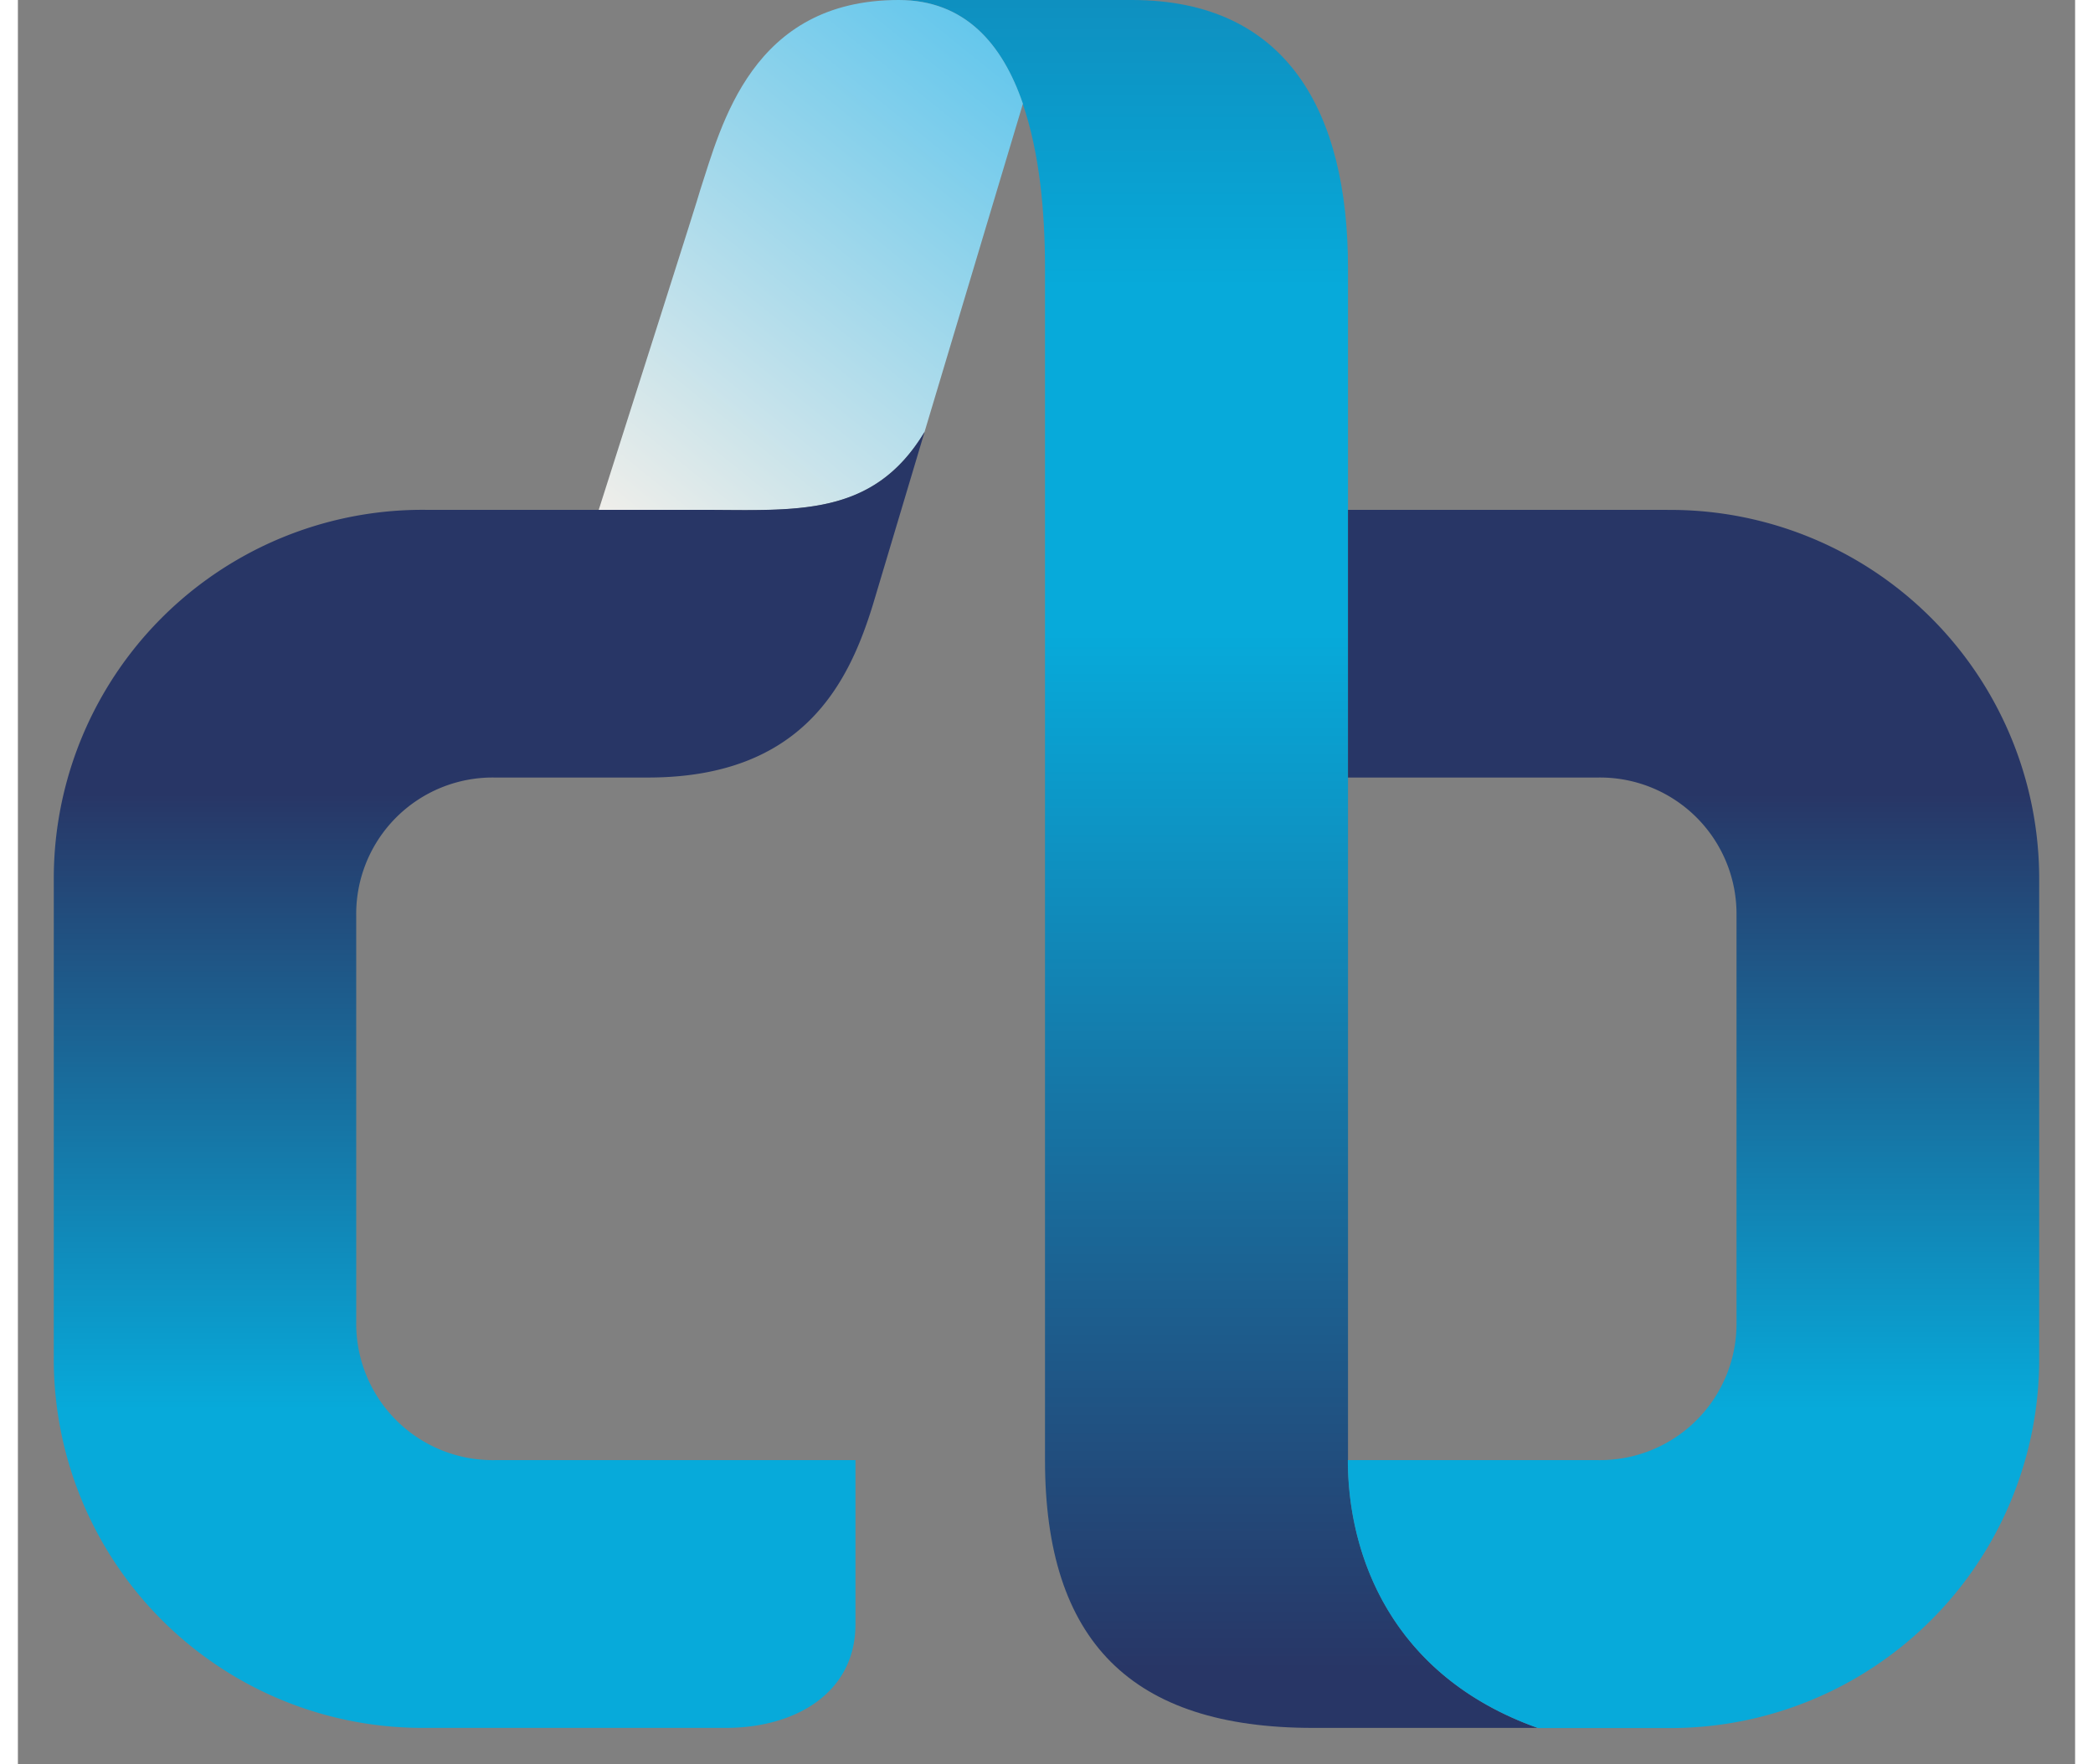
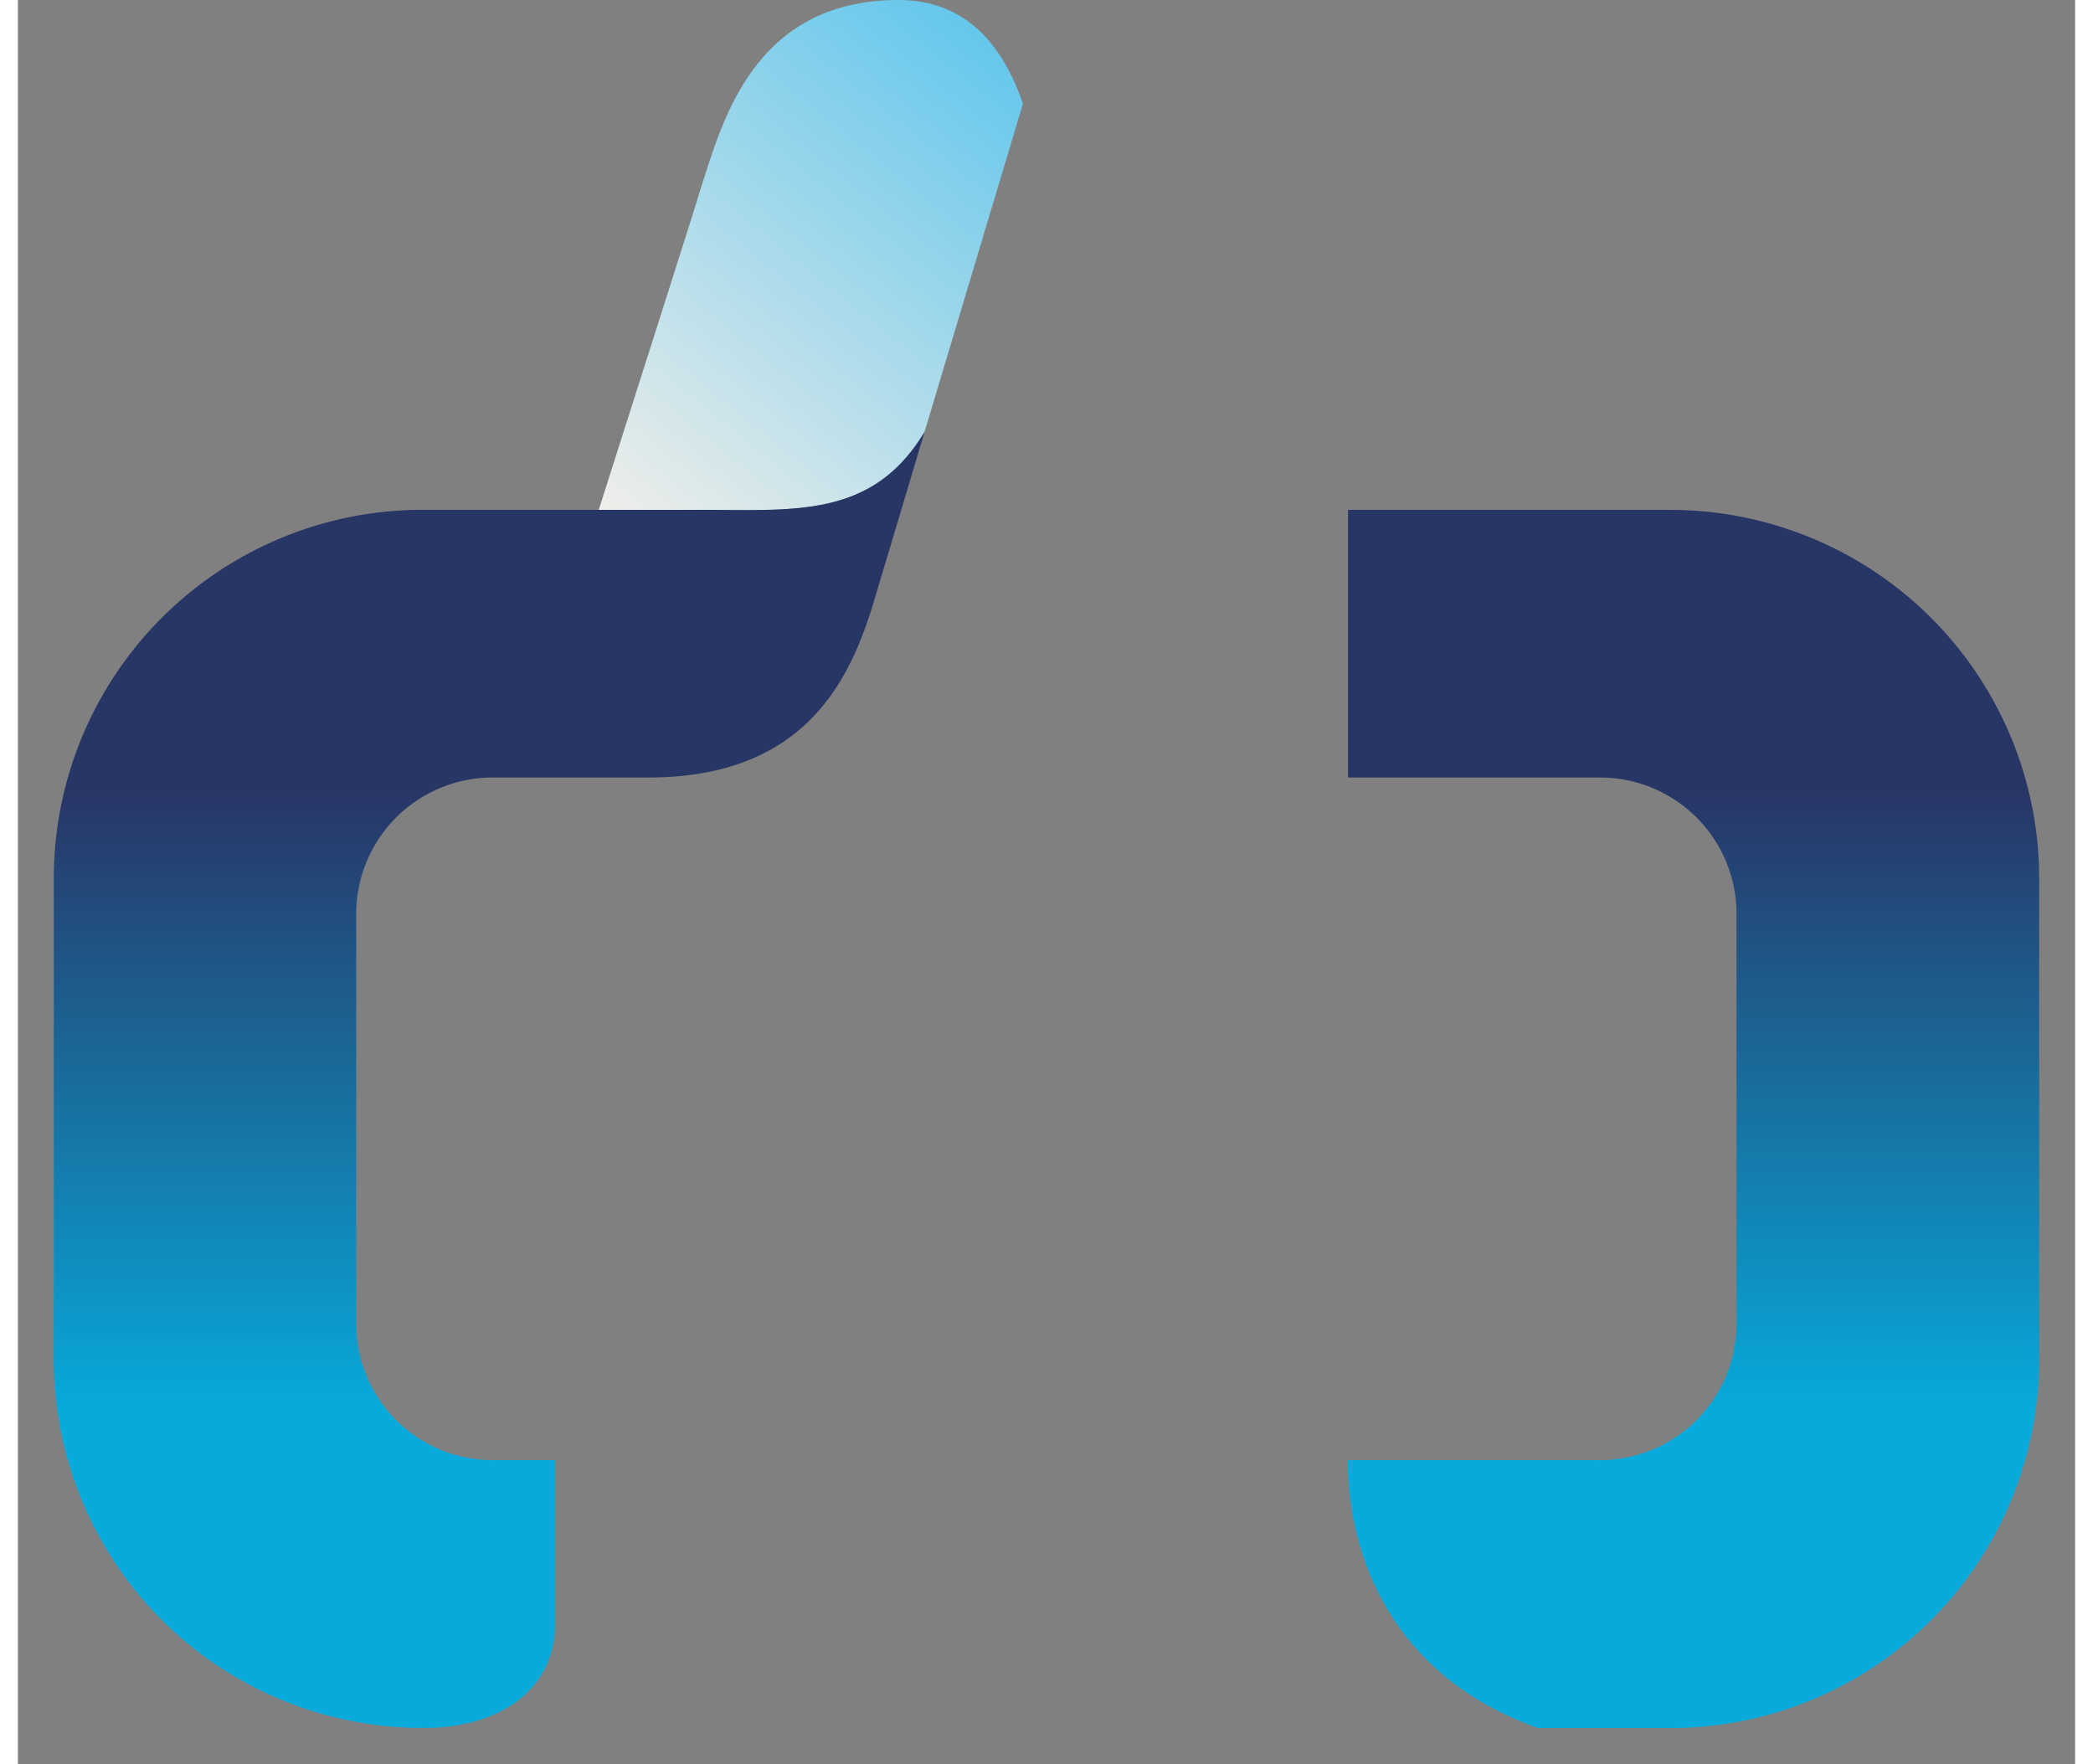
<svg xmlns="http://www.w3.org/2000/svg" xmlns:xlink="http://www.w3.org/1999/xlink" viewBox="-4.34 0 248.763 213.306" width="2500" height="2107">
  <rect x="-4.34" y="0" width="248.763" height="213.306" fill="#808080" stroke="none" />
  <linearGradient id="b" gradientUnits="userSpaceOnUse" x1="143.82" x2="143.82" y1="201.92" y2="-119.42">
    <stop offset="0" stop-color="#283666" />
    <stop offset=".39" stop-color="#07aada" />
    <stop offset=".52" stop-color="#07aada" />
    <stop offset="1" stop-color="#283666" />
  </linearGradient>
  <linearGradient id="a" gradientUnits="userSpaceOnUse" x1="201.28" x2="201.28" y1="178.63" y2="95.98">
    <stop offset=".1" stop-color="#07aada" />
    <stop offset="1" stop-color="#283666" />
  </linearGradient>
  <linearGradient id="c" gradientUnits="userSpaceOnUse" x1="71.24" x2="119.88" y1="65.61" y2="5.33">
    <stop offset="0" stop-color="#efeeea" />
    <stop offset="1" stop-color="#5ec5ec" />
  </linearGradient>
  <linearGradient id="d" x1="55.65" x2="55.65" xlink:href="#a" y1="178.79" y2="95.96" />
-   <path d="M156.5 176.55V32.4c0-18.82-7.34-32.4-26.14-32.4h-28.2c8 0 12.56 5.32 15 12.53 2.07 6 2.7 13.22 2.7 19.86v144.15c0 21.93 10.45 32.4 32.4 32.4h27.18c-17.7-6.3-22.95-20.9-22.95-32.4z" fill="url(#b)" />
  <path d="M195.13 61.65H156.5v32.37h30.28a16.5 16.5 0 0 1 16.7 16.72v49.1a16.5 16.5 0 0 1-16.7 16.72h-30.3c0 11.48 5.26 26.1 23 32.4h15.66a44.6 44.6 0 0 0 44.94-44.93v-57.47a44.6 44.6 0 0 0-44.95-44.9z" fill="url(#a)" />
  <path d="M102.16 0c-17.76 0-21.43 15.15-24 23 0 .22-8.86 27.94-12.27 38.67h12.25c11.48 0 20.9 1 27.15-9.43l11.9-39.7C114.72 5.3 110.17 0 102.16 0z" fill="url(#c)" />
-   <path d="M78.15 61.65H44.93A44.58 44.58 0 0 0 0 106.55v57.47a44.58 44.58 0 0 0 44.93 44.92h36.34c8.37 0 15.67-4.2 15.67-12.53v-19.85H53.3a16.5 16.5 0 0 1-16.73-16.73v-49.08A16.5 16.5 0 0 1 53.3 94.02h18.55c18.8 0 24.3-11.5 27.2-20.9l6.25-20.9c-6.3 10.46-15.67 9.43-27.15 9.43z" fill="url(#d)" />
+   <path d="M78.15 61.65H44.93A44.58 44.58 0 0 0 0 106.55v57.47a44.58 44.58 0 0 0 44.93 44.92c8.37 0 15.67-4.2 15.67-12.53v-19.85H53.3a16.5 16.5 0 0 1-16.73-16.73v-49.08A16.5 16.5 0 0 1 53.3 94.02h18.55c18.8 0 24.3-11.5 27.2-20.9l6.25-20.9c-6.3 10.46-15.67 9.43-27.15 9.43z" fill="url(#d)" />
</svg>